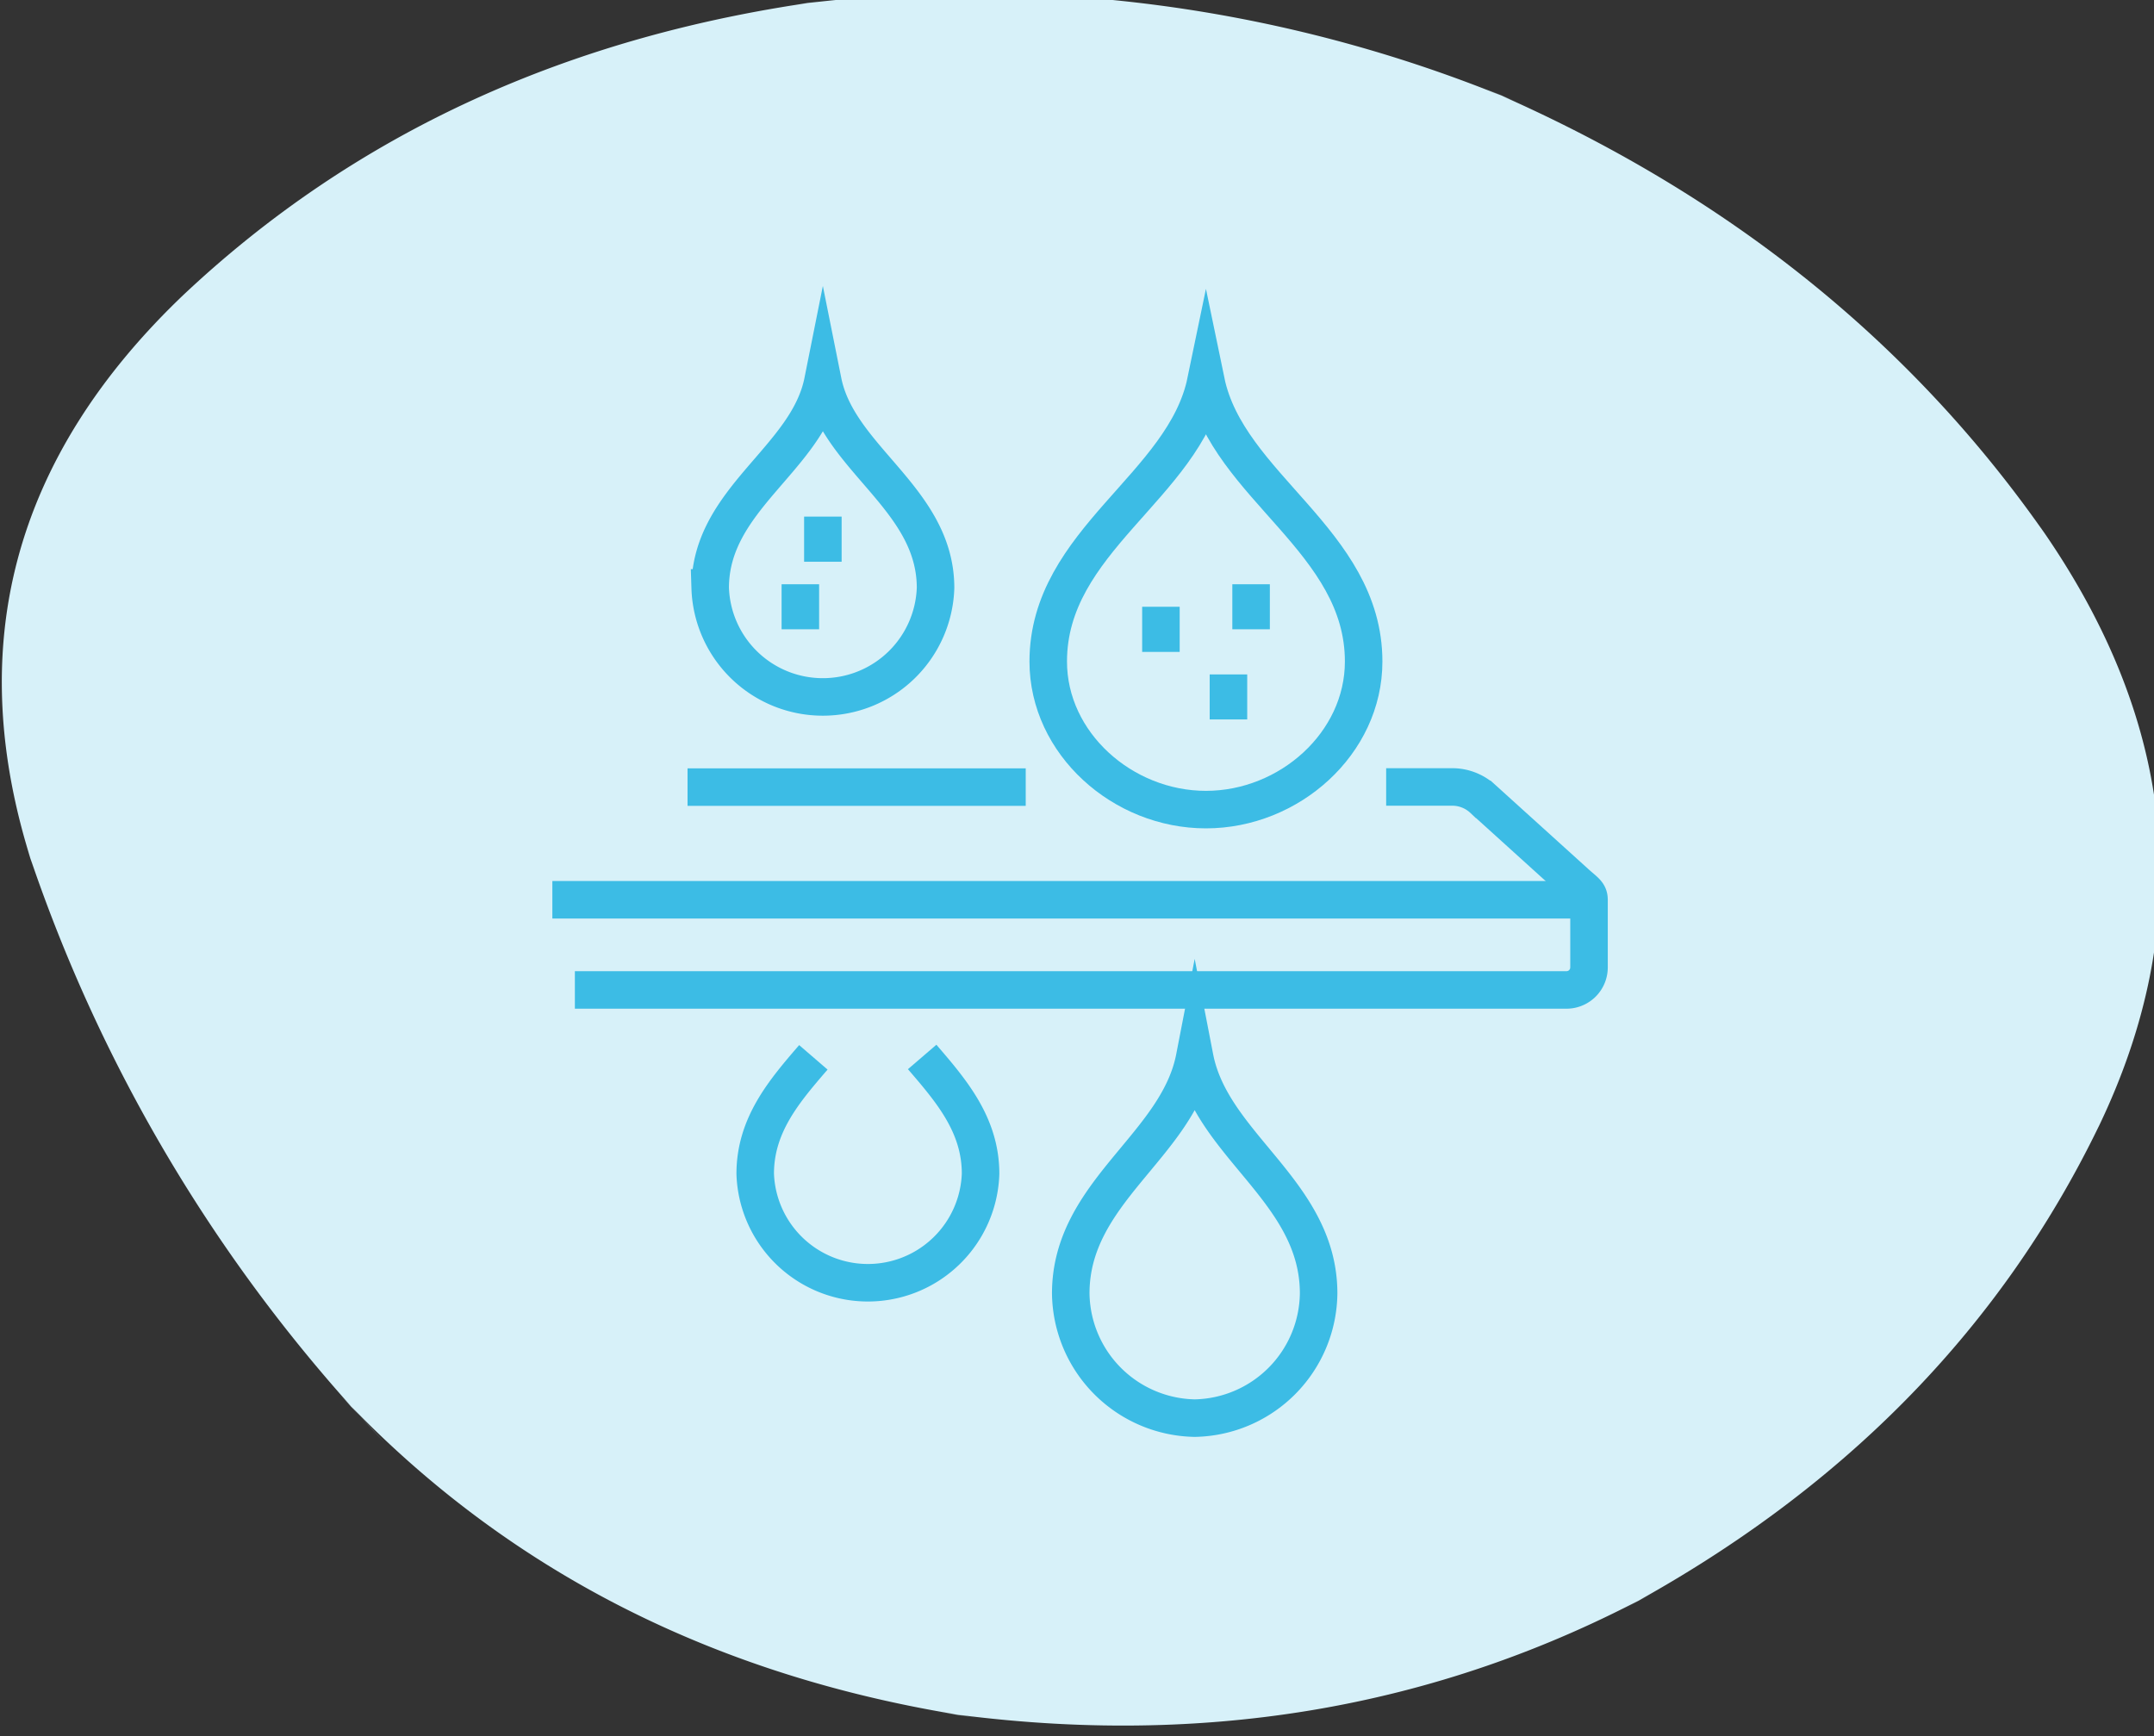
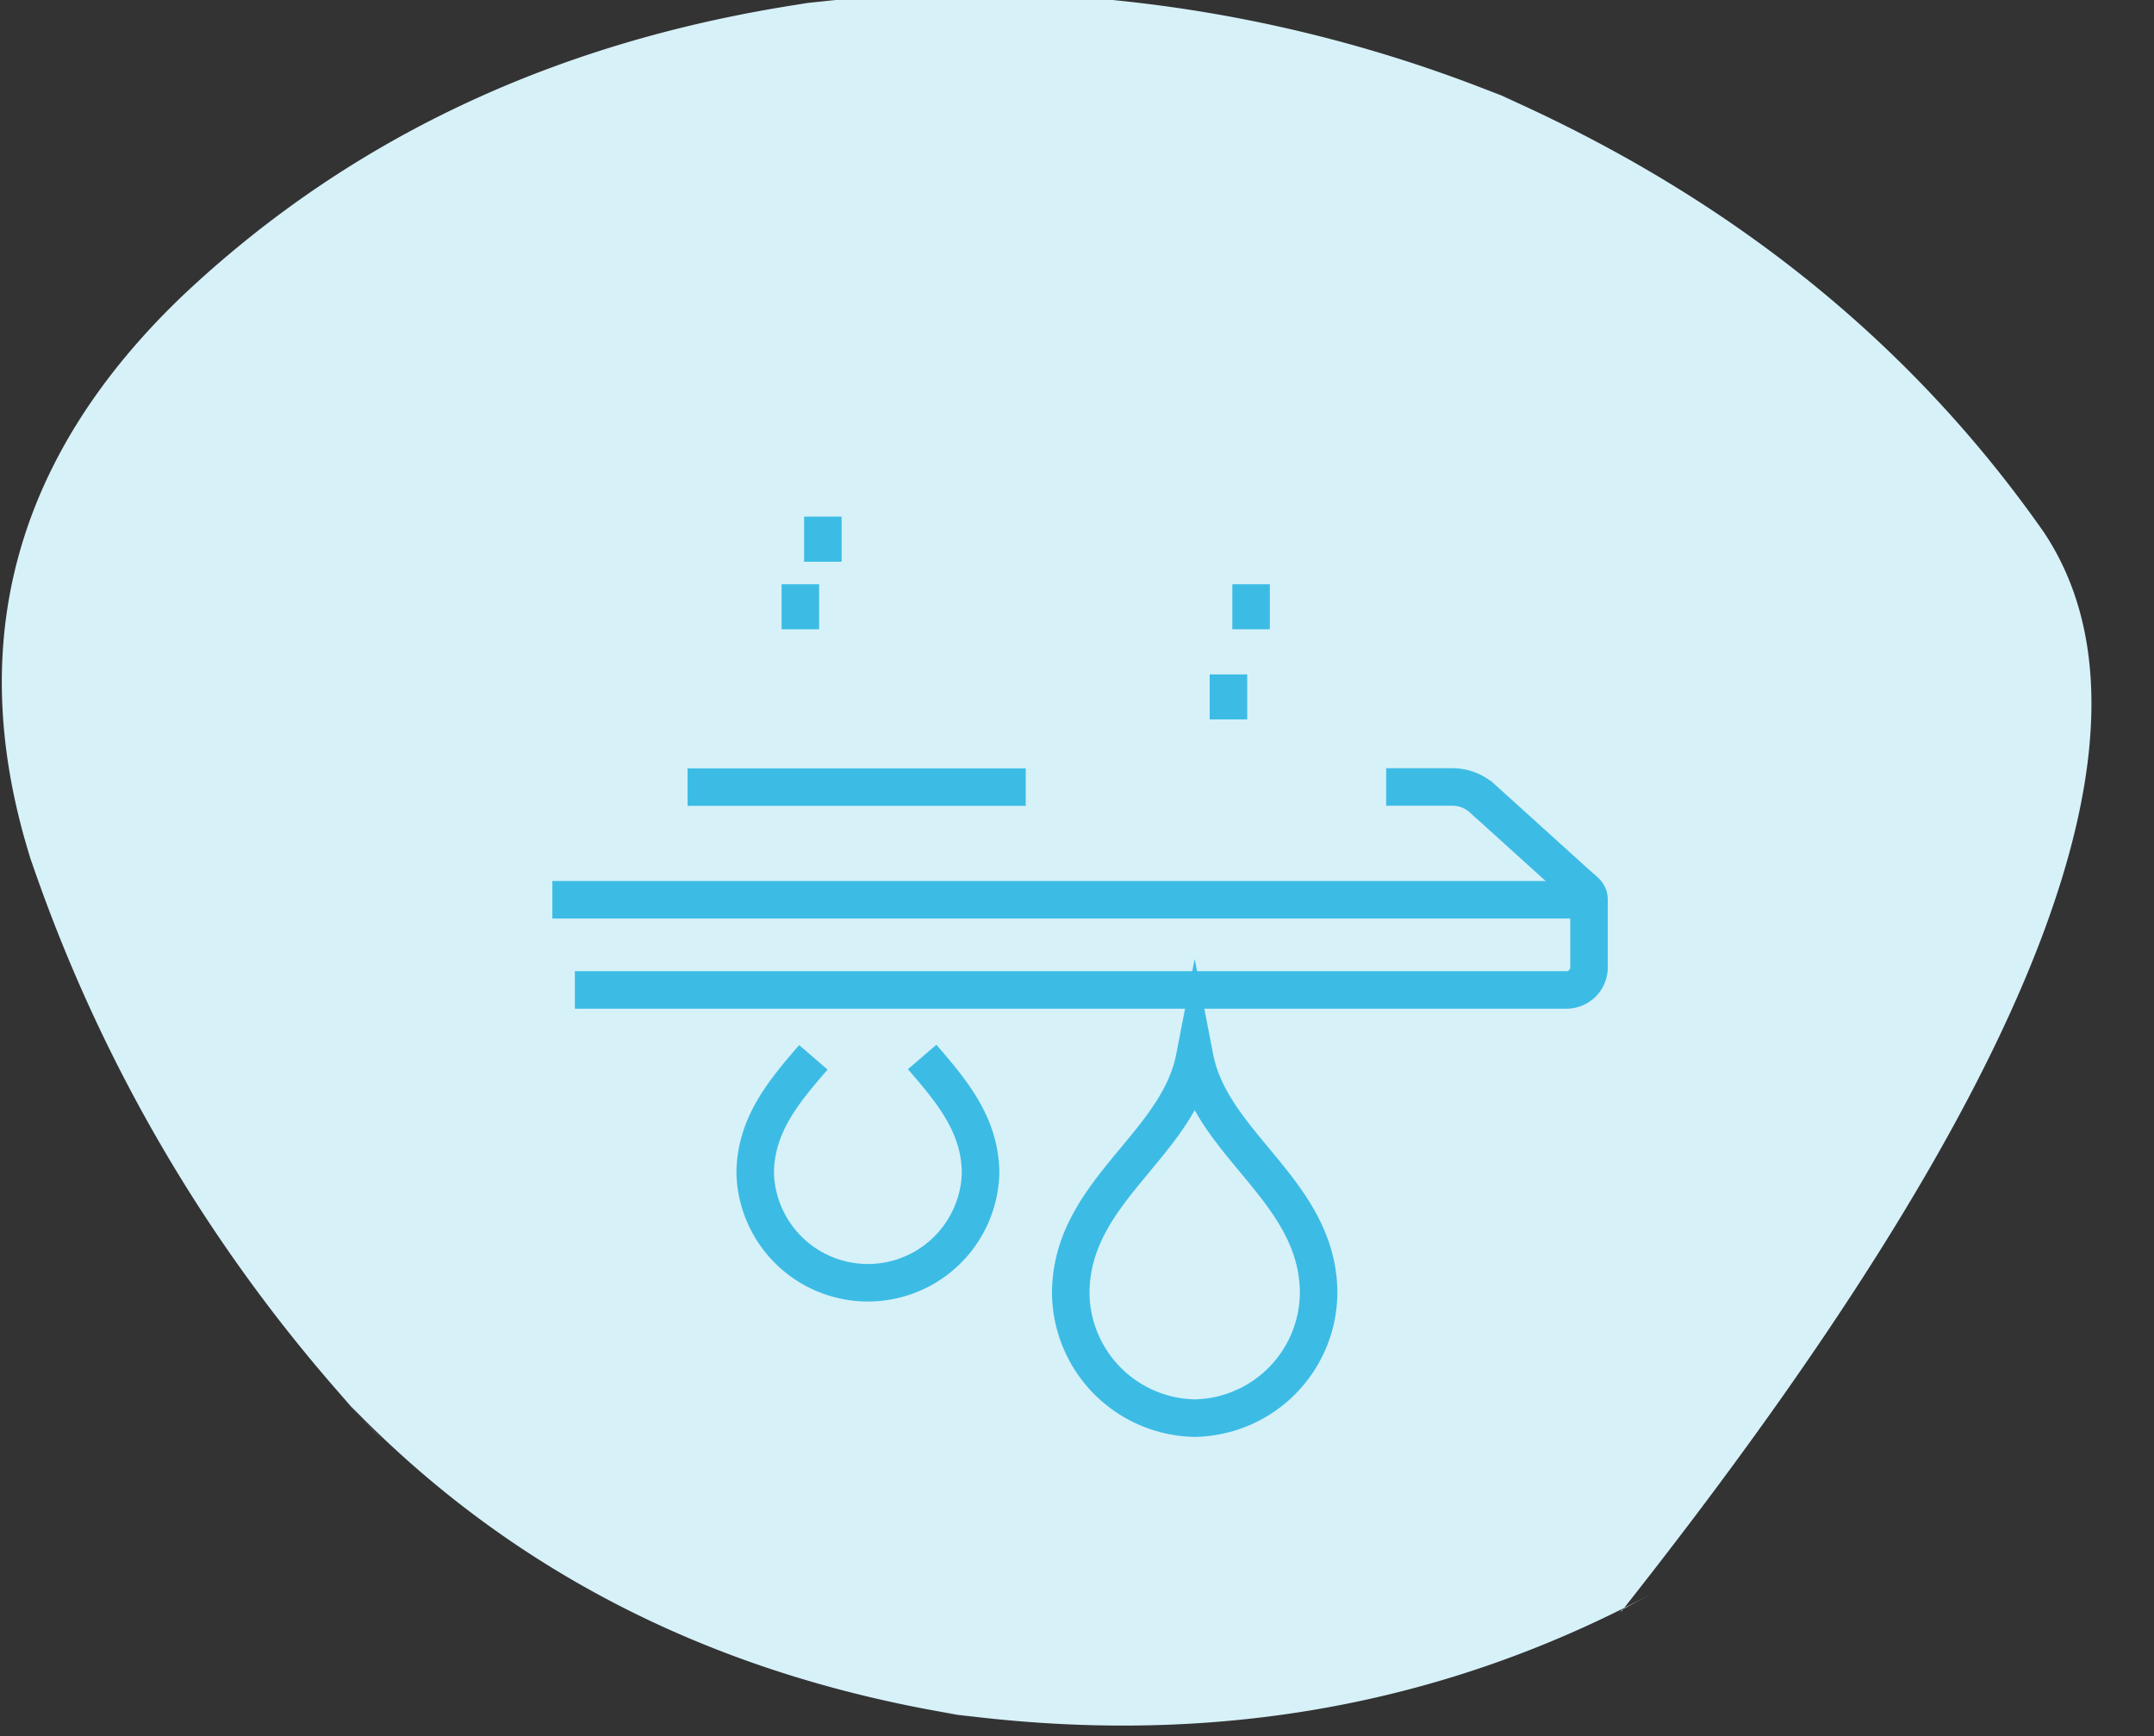
<svg xmlns="http://www.w3.org/2000/svg" width="172.232" height="138.84" viewBox="0 0 172.232 138.84">
  <rect x="0" y="0" width="172.232" height="138.84" fill="#333333" stroke="none" />
  <defs>
    <clipPath id="clip-path">
      <path fill="none" d="M0 0h172.232v138.84H0z" />
    </clipPath>
  </defs>
  <g id="Repeat_Grid_8" data-name="Repeat Grid 8" clip-path="url(#clip-path)">
    <g id="Group_1204" data-name="Group 1204" transform="translate(-1289.834 -1106.5)">
-       <path id="Circle-1" d="M3.767 118.157l-.951-3.647q7.867 30.3 29.879 48.478l-.376-.31q22.025 18.185 47 6.512l-1.6.753a126.585 126.585 0 0043.862-34.229l-3.517 4.194q18.889-22.548 19.628-54.237l-.088 3.765q.751-31.7-16.486-56.009l1.715 2.422Q105.6 11.506 79.786 2.7l.225.074Q54.194-6.044 32.832 13.182l.4-.354Q11.865 32.053 3.266 62.088l1.227-4.282a112.529 112.529 0 00-.726 60.351" transform="rotate(97 240.616 1209.14)" fill="#d7f1f9" />
+       <path id="Circle-1" d="M3.767 118.157l-.951-3.647q7.867 30.3 29.879 48.478l-.376-.31q22.025 18.185 47 6.512l-1.6.753a126.585 126.585 0 0043.862-34.229l-3.517 4.194q18.889-22.548 19.628-54.237l-.088 3.765q.751-31.7-16.486-56.009l1.715 2.422l.225.074Q54.194-6.044 32.832 13.182l.4-.354Q11.865 32.053 3.266 62.088l1.227-4.282a112.529 112.529 0 00-.726 60.351" transform="rotate(97 240.616 1209.14)" fill="#d7f1f9" />
      <g id="Icon-Osmosis" transform="translate(1330.52 1127.89)" fill="none" stroke="#3cbce5" stroke-miterlimit="10" stroke-width="3">
        <path id="Line_127" data-name="Line 127" transform="translate(23.31 25.33)" d="M0 0v3.6" />
        <path id="Line_128" data-name="Line 128" transform="translate(25.11 19.92)" d="M0 0v3.61" />
-         <path id="Line_129" data-name="Line 129" transform="translate(52.14 27.13)" d="M0 0v3.61" />
        <path id="Line_130" data-name="Line 130" transform="translate(57.54 32.54)" d="M0 0v3.6" />
        <path id="Line_131" data-name="Line 131" transform="translate(59.35 25.33)" d="M0 0v3.6" />
        <path id="Path_3190" data-name="Path 3190" d="M5.28 57.77h79.29a1.8 1.8 0 001.8-1.8v-5.41c0-.54-.32-.67-1.09-1.37l-7.36-6.66a3.617 3.617 0 00-2.36-.99h-5.41" />
        <path id="Path_3191" data-name="Path 3191" d="M41.33 41.55H14.29" />
        <path id="Line_132" data-name="Line 132" transform="translate(3.48 50.56)" d="M0 0h82.9" />
-         <path id="Path_3192" data-name="Path 3192" d="M55.74 43.35c6.67 0 12.61-5.3 12.61-11.84 0-9.66-10.87-13.99-12.61-22.4-1.74 8.41-12.61 12.73-12.61 22.4 0 6.54 5.94 11.84 12.61 11.84z" />
        <path id="Path_3193" data-name="Path 3193" d="M54.84 92.01a10.091 10.091 0 009.91-9.97c0-8.14-8.54-11.78-9.91-18.86-1.37 7.08-9.91 10.72-9.91 18.86a10.1 10.1 0 009.91 9.97z" />
-         <path id="Path_3194" data-name="Path 3194" d="M25.11 34.34a9.013 9.013 0 009.01-8.72c0-7.12-7.77-10.31-9.01-16.5-1.24 6.2-9.01 9.38-9.01 16.5a9.007 9.007 0 009.01 8.72z" />
        <path id="Path_3195" data-name="Path 3195" d="M24.35 63.16c-2.31 2.68-4.65 5.4-4.65 9.31a9.015 9.015 0 0018.02 0c0-3.92-2.35-6.64-4.67-9.34" />
      </g>
    </g>
  </g>
</svg>